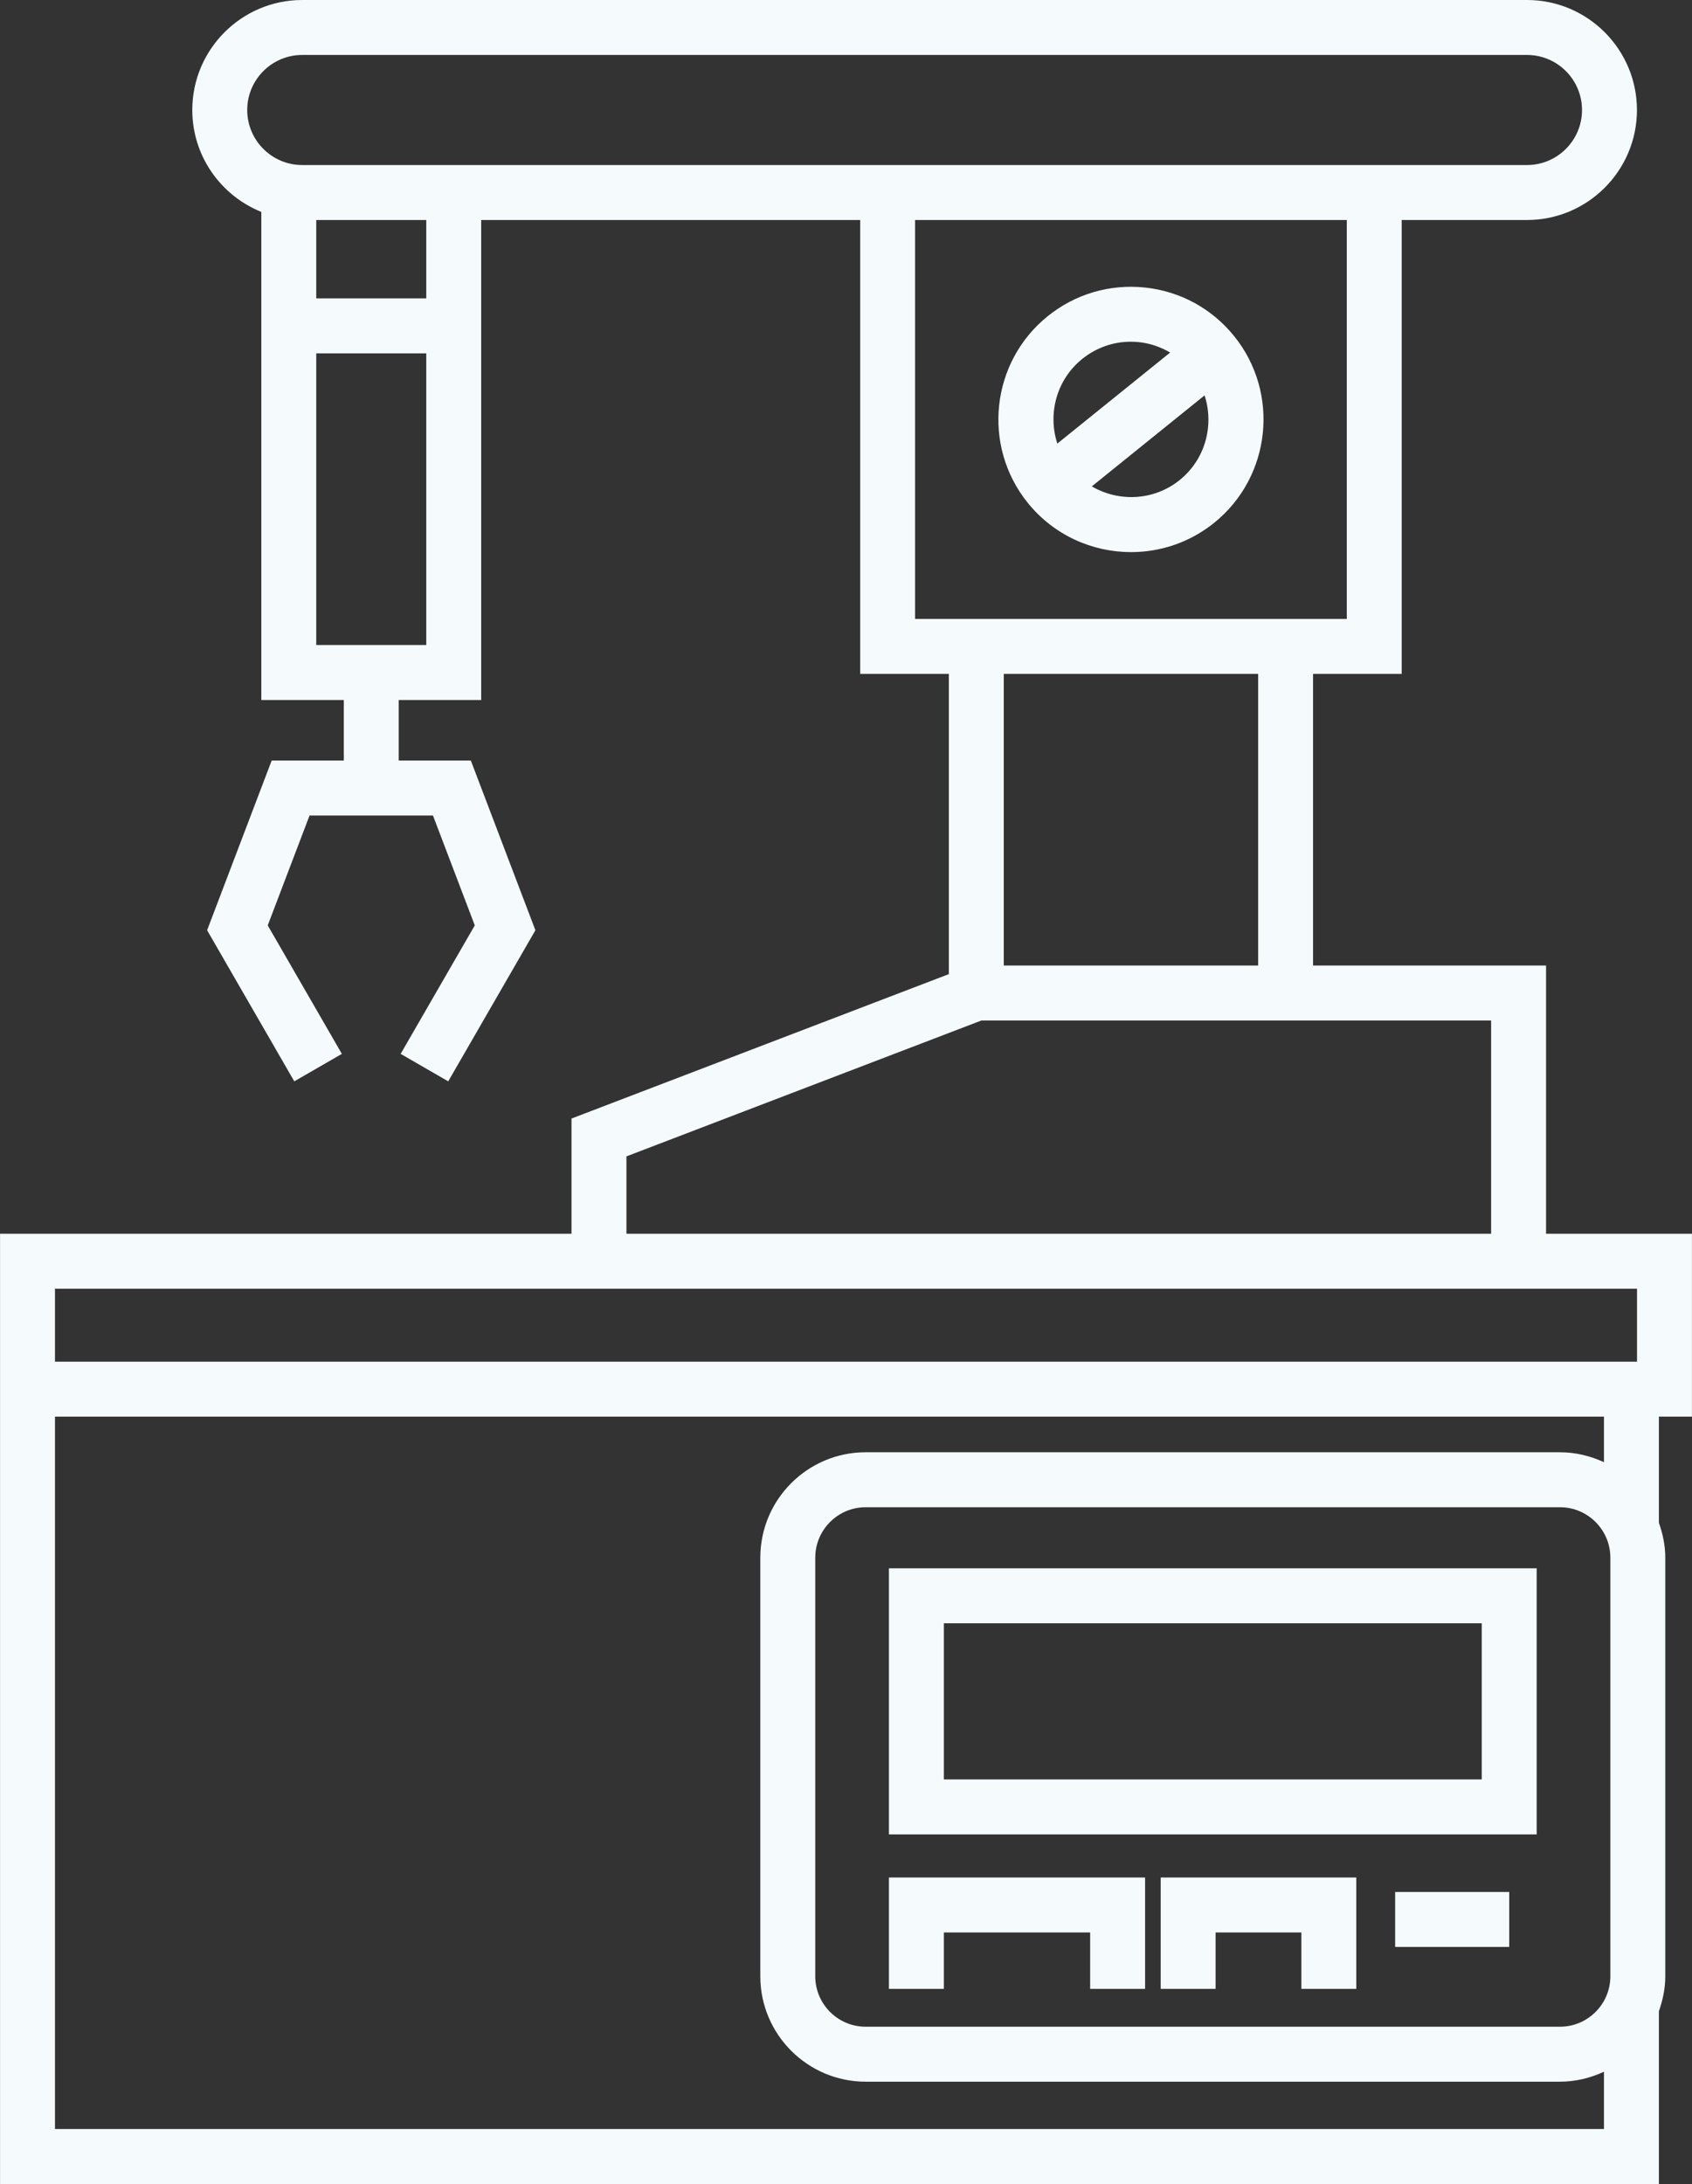
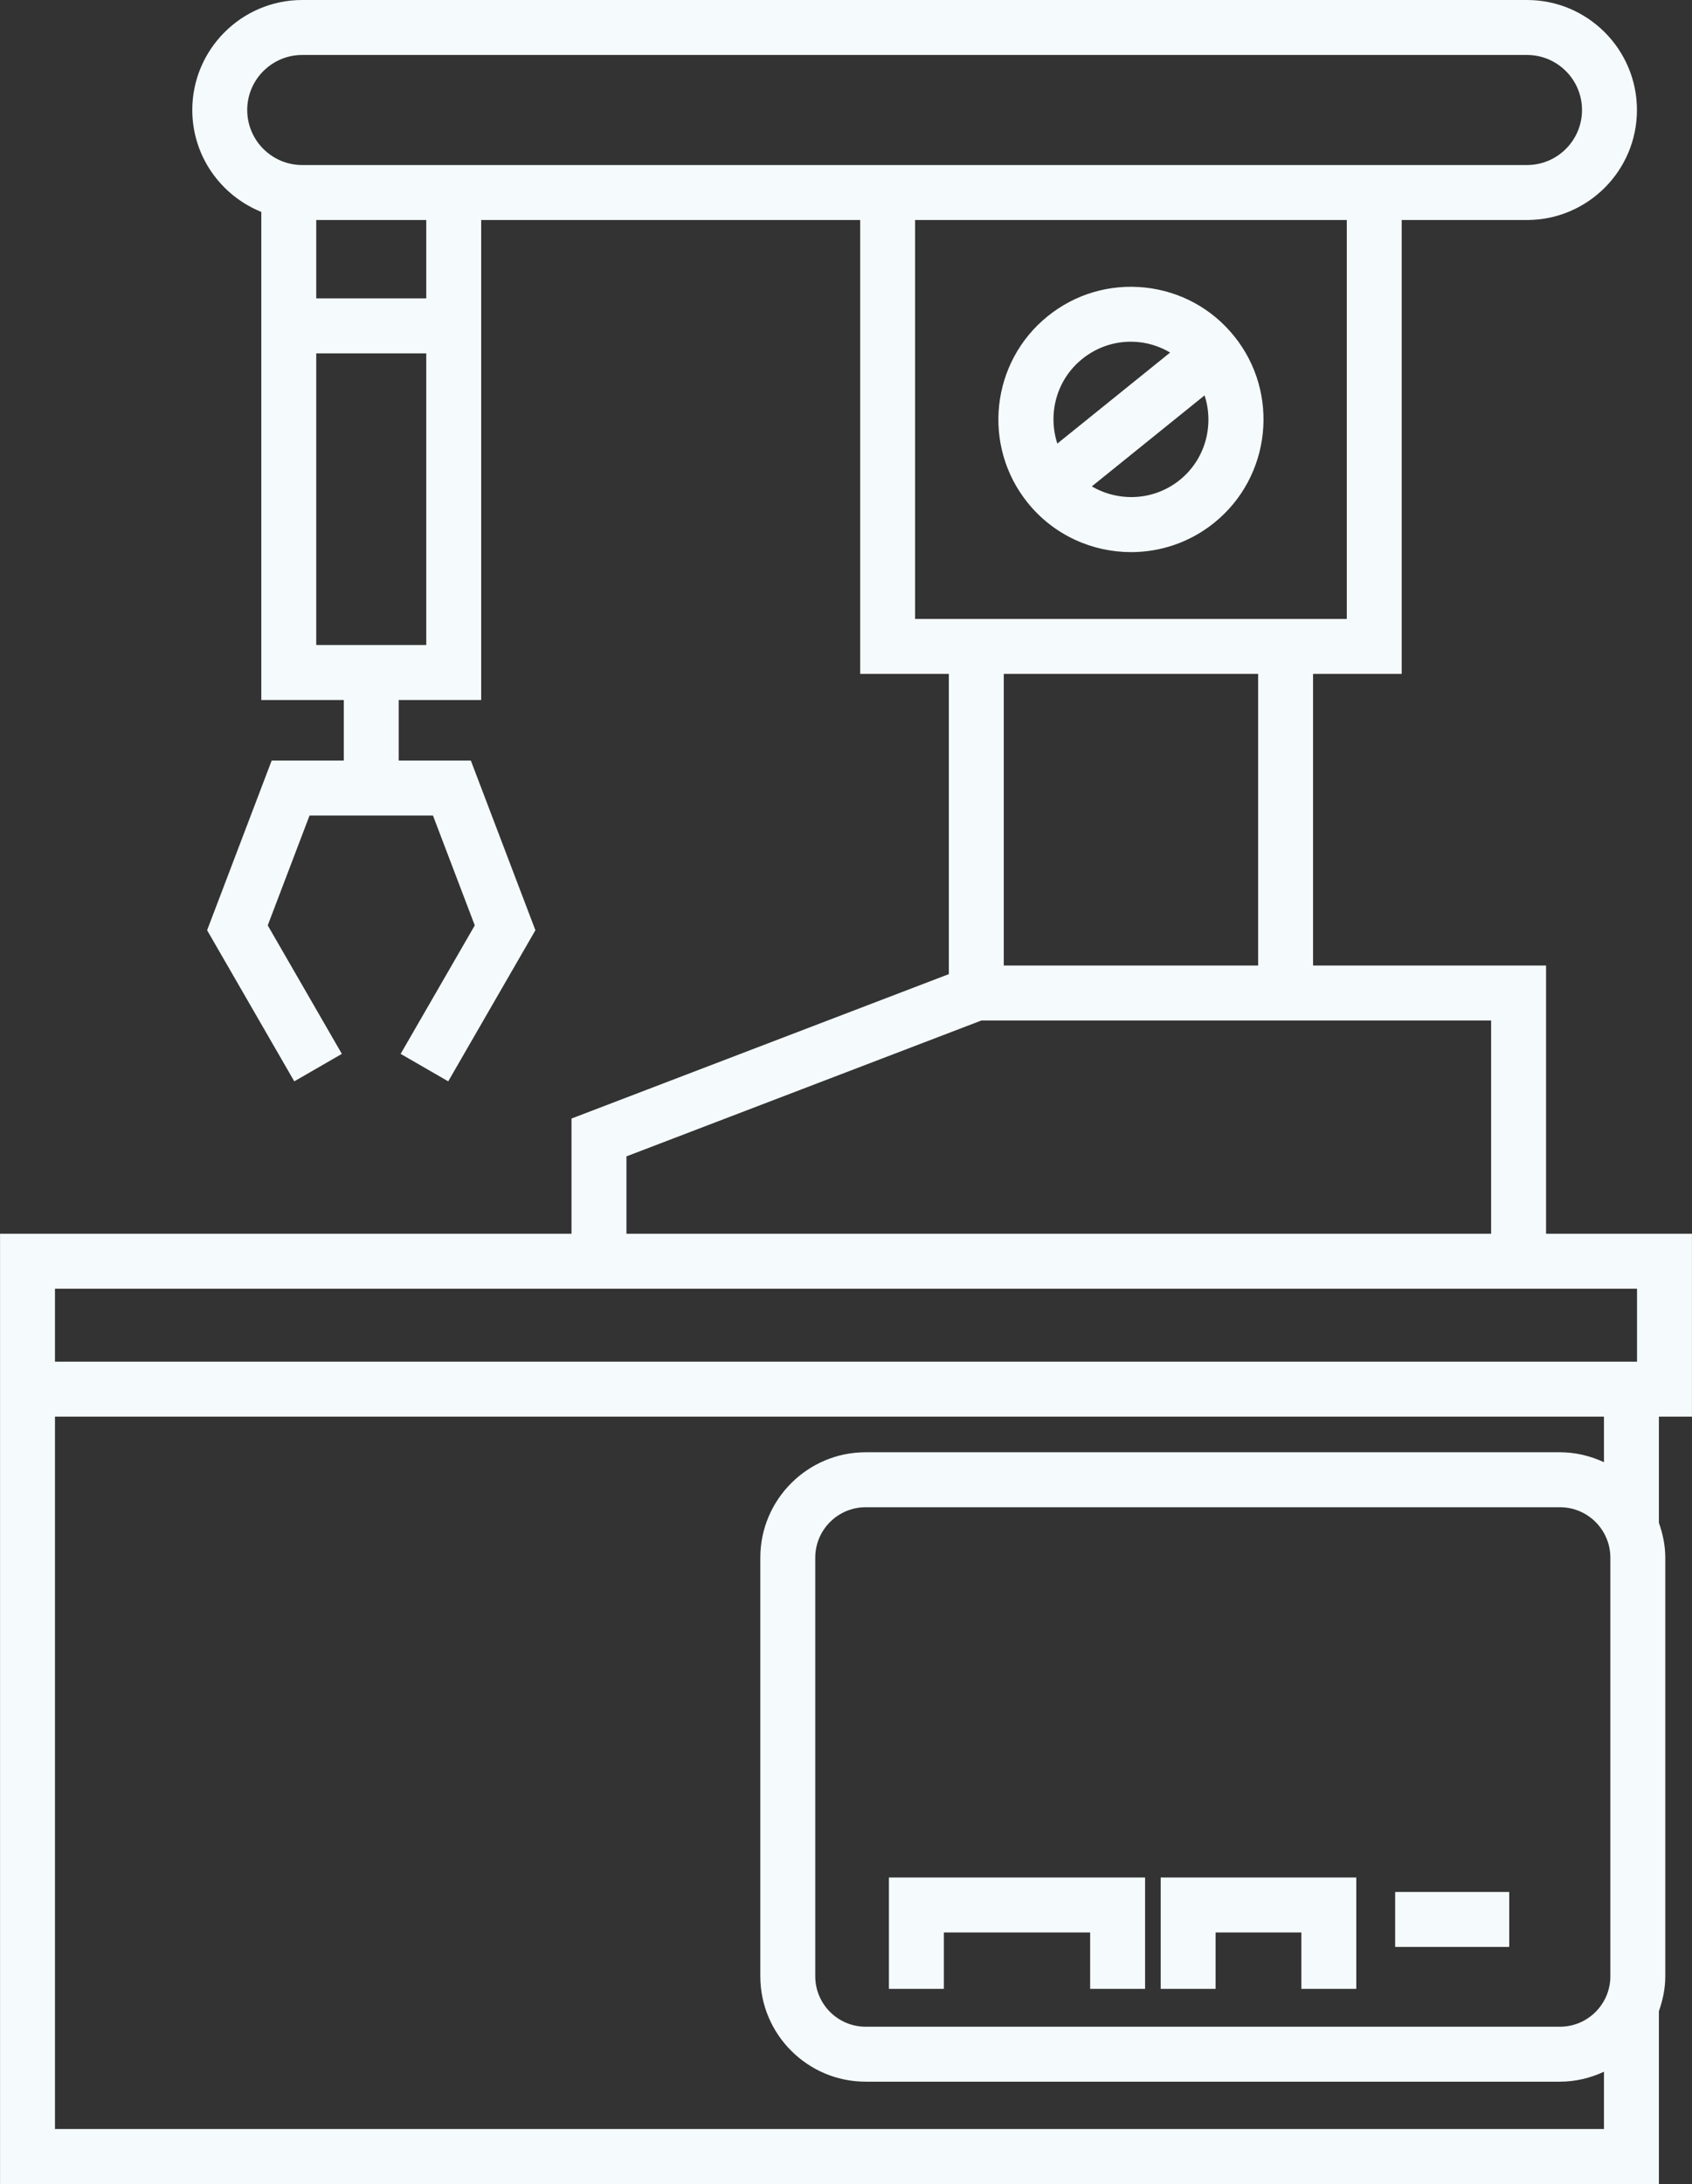
<svg xmlns="http://www.w3.org/2000/svg" fill="#000000" height="500" preserveAspectRatio="xMidYMid meet" version="1" viewBox="62.2 6.0 387.6 500.0" width="387.6" zoomAndPan="magnify">
  <rect x="62.2" y="6.0" width="387.6" height="500.0" fill="#333333" stroke="none" />
  <g fill="#f5fbfc" id="change1_1">
    <path d="M 332.449 115.895 C 326.539 120.656 318.508 120.973 312.309 117.352 L 338.141 96.516 C 340.363 103.34 338.355 111.125 332.449 115.895 Z M 310.105 88.184 C 313.301 85.602 317.195 84.23 321.242 84.23 C 321.883 84.23 322.527 84.27 323.172 84.336 C 325.723 84.613 328.105 85.449 330.254 86.711 L 304.41 107.555 C 302.191 100.73 304.195 92.945 310.105 88.184 Z M 324.512 71.828 C 316.438 70.98 308.52 73.297 302.207 78.391 C 289.164 88.902 287.109 108.066 297.625 121.109 C 303.621 128.543 312.426 132.402 321.305 132.402 C 328.004 132.402 334.742 130.203 340.348 125.688 C 353.387 115.168 355.438 95.996 344.922 82.961 C 339.828 76.645 332.578 72.695 324.512 71.828" fill="inherit" />
    <path d="M 437.207 317.746 L 74.793 317.746 L 74.793 301.039 L 437.207 301.039 Z M 431.098 458.449 C 431.098 464.816 425.918 469.996 419.551 469.996 L 260.504 469.996 C 254.137 469.996 248.957 464.816 248.957 458.449 L 248.957 362.613 C 248.957 356.242 254.137 351.066 260.504 351.066 L 419.551 351.066 C 425.918 351.066 431.098 356.242 431.098 362.613 Z M 429.633 493.418 L 74.793 493.418 L 74.793 330.328 L 429.633 330.328 L 429.633 340.758 C 426.555 339.332 423.16 338.48 419.551 338.48 L 260.504 338.48 C 247.199 338.48 236.371 349.309 236.371 362.613 L 236.371 458.449 C 236.371 471.754 247.199 482.578 260.504 482.578 L 419.551 482.578 C 423.16 482.578 426.555 481.727 429.633 480.301 Z M 205.703 270.742 L 287.008 239.637 L 403.785 239.637 L 403.785 288.457 L 205.703 288.457 Z M 350.41 160.285 L 350.41 227.051 L 292.141 227.051 L 292.141 160.285 Z M 271.828 147.699 L 271.828 56.367 L 370.719 56.367 L 370.719 147.699 Z M 131.434 43.785 C 124.484 43.785 118.832 38.133 118.832 31.184 C 118.832 24.234 124.484 18.582 131.434 18.582 L 412.004 18.582 C 418.953 18.582 424.605 24.234 424.605 31.184 C 424.605 38.133 418.953 43.785 412.004 43.785 Z M 159.848 74.316 L 134.645 74.316 L 134.645 56.367 L 159.848 56.367 Z M 159.848 153.672 L 134.645 153.672 L 134.645 86.898 L 159.848 86.898 Z M 449.789 330.328 L 449.789 288.457 L 416.367 288.457 L 416.367 227.051 L 362.992 227.051 L 362.992 160.285 L 383.301 160.285 L 383.301 56.367 L 412.004 56.367 C 425.891 56.367 437.188 45.07 437.188 31.184 C 437.188 17.301 425.891 6 412.004 6 L 131.434 6 C 117.551 6 106.25 17.301 106.25 31.184 C 106.25 41.754 112.812 50.785 122.062 54.516 L 122.062 166.258 L 140.953 166.258 L 140.953 180.121 L 124.434 180.121 L 109.645 218.969 L 129.613 253.562 L 140.512 247.273 L 123.531 217.859 L 133.109 192.707 L 161.383 192.707 L 170.961 217.859 L 153.98 247.273 L 164.879 253.562 L 184.848 218.969 L 170.059 180.121 L 153.539 180.121 L 153.539 166.258 L 172.43 166.258 L 172.43 56.367 L 259.246 56.367 L 259.246 160.285 L 279.559 160.285 L 279.559 229.016 L 193.121 262.078 L 193.121 288.457 L 62.211 288.457 L 62.211 506 L 442.215 506 L 442.215 466.438 C 443.105 463.926 443.68 461.266 443.68 458.449 L 443.68 362.613 C 443.68 359.801 443.105 357.137 442.215 354.625 L 442.215 330.328 L 449.789 330.328" fill="inherit" />
-     <path d="M 278.414 377.633 L 401.637 377.633 L 401.637 413.383 L 278.414 413.383 Z M 265.832 425.969 L 414.219 425.969 L 414.219 365.047 L 265.832 365.047 L 265.832 425.969" fill="inherit" />
    <path d="M 265.832 461.328 L 278.414 461.328 L 278.414 448.418 L 311.93 448.418 L 311.93 461.328 L 324.512 461.328 L 324.512 435.836 L 265.832 435.836 L 265.832 461.328" fill="inherit" />
    <path d="M 328.086 461.328 L 340.668 461.328 L 340.668 448.418 L 360.312 448.418 L 360.312 461.328 L 372.895 461.328 L 372.895 435.836 L 328.086 435.836 L 328.086 461.328" fill="inherit" />
    <path d="M 381.801 451.73 L 407.93 451.73 L 407.93 439.148 L 381.801 439.148 L 381.801 451.73" fill="inherit" />
  </g>
</svg>